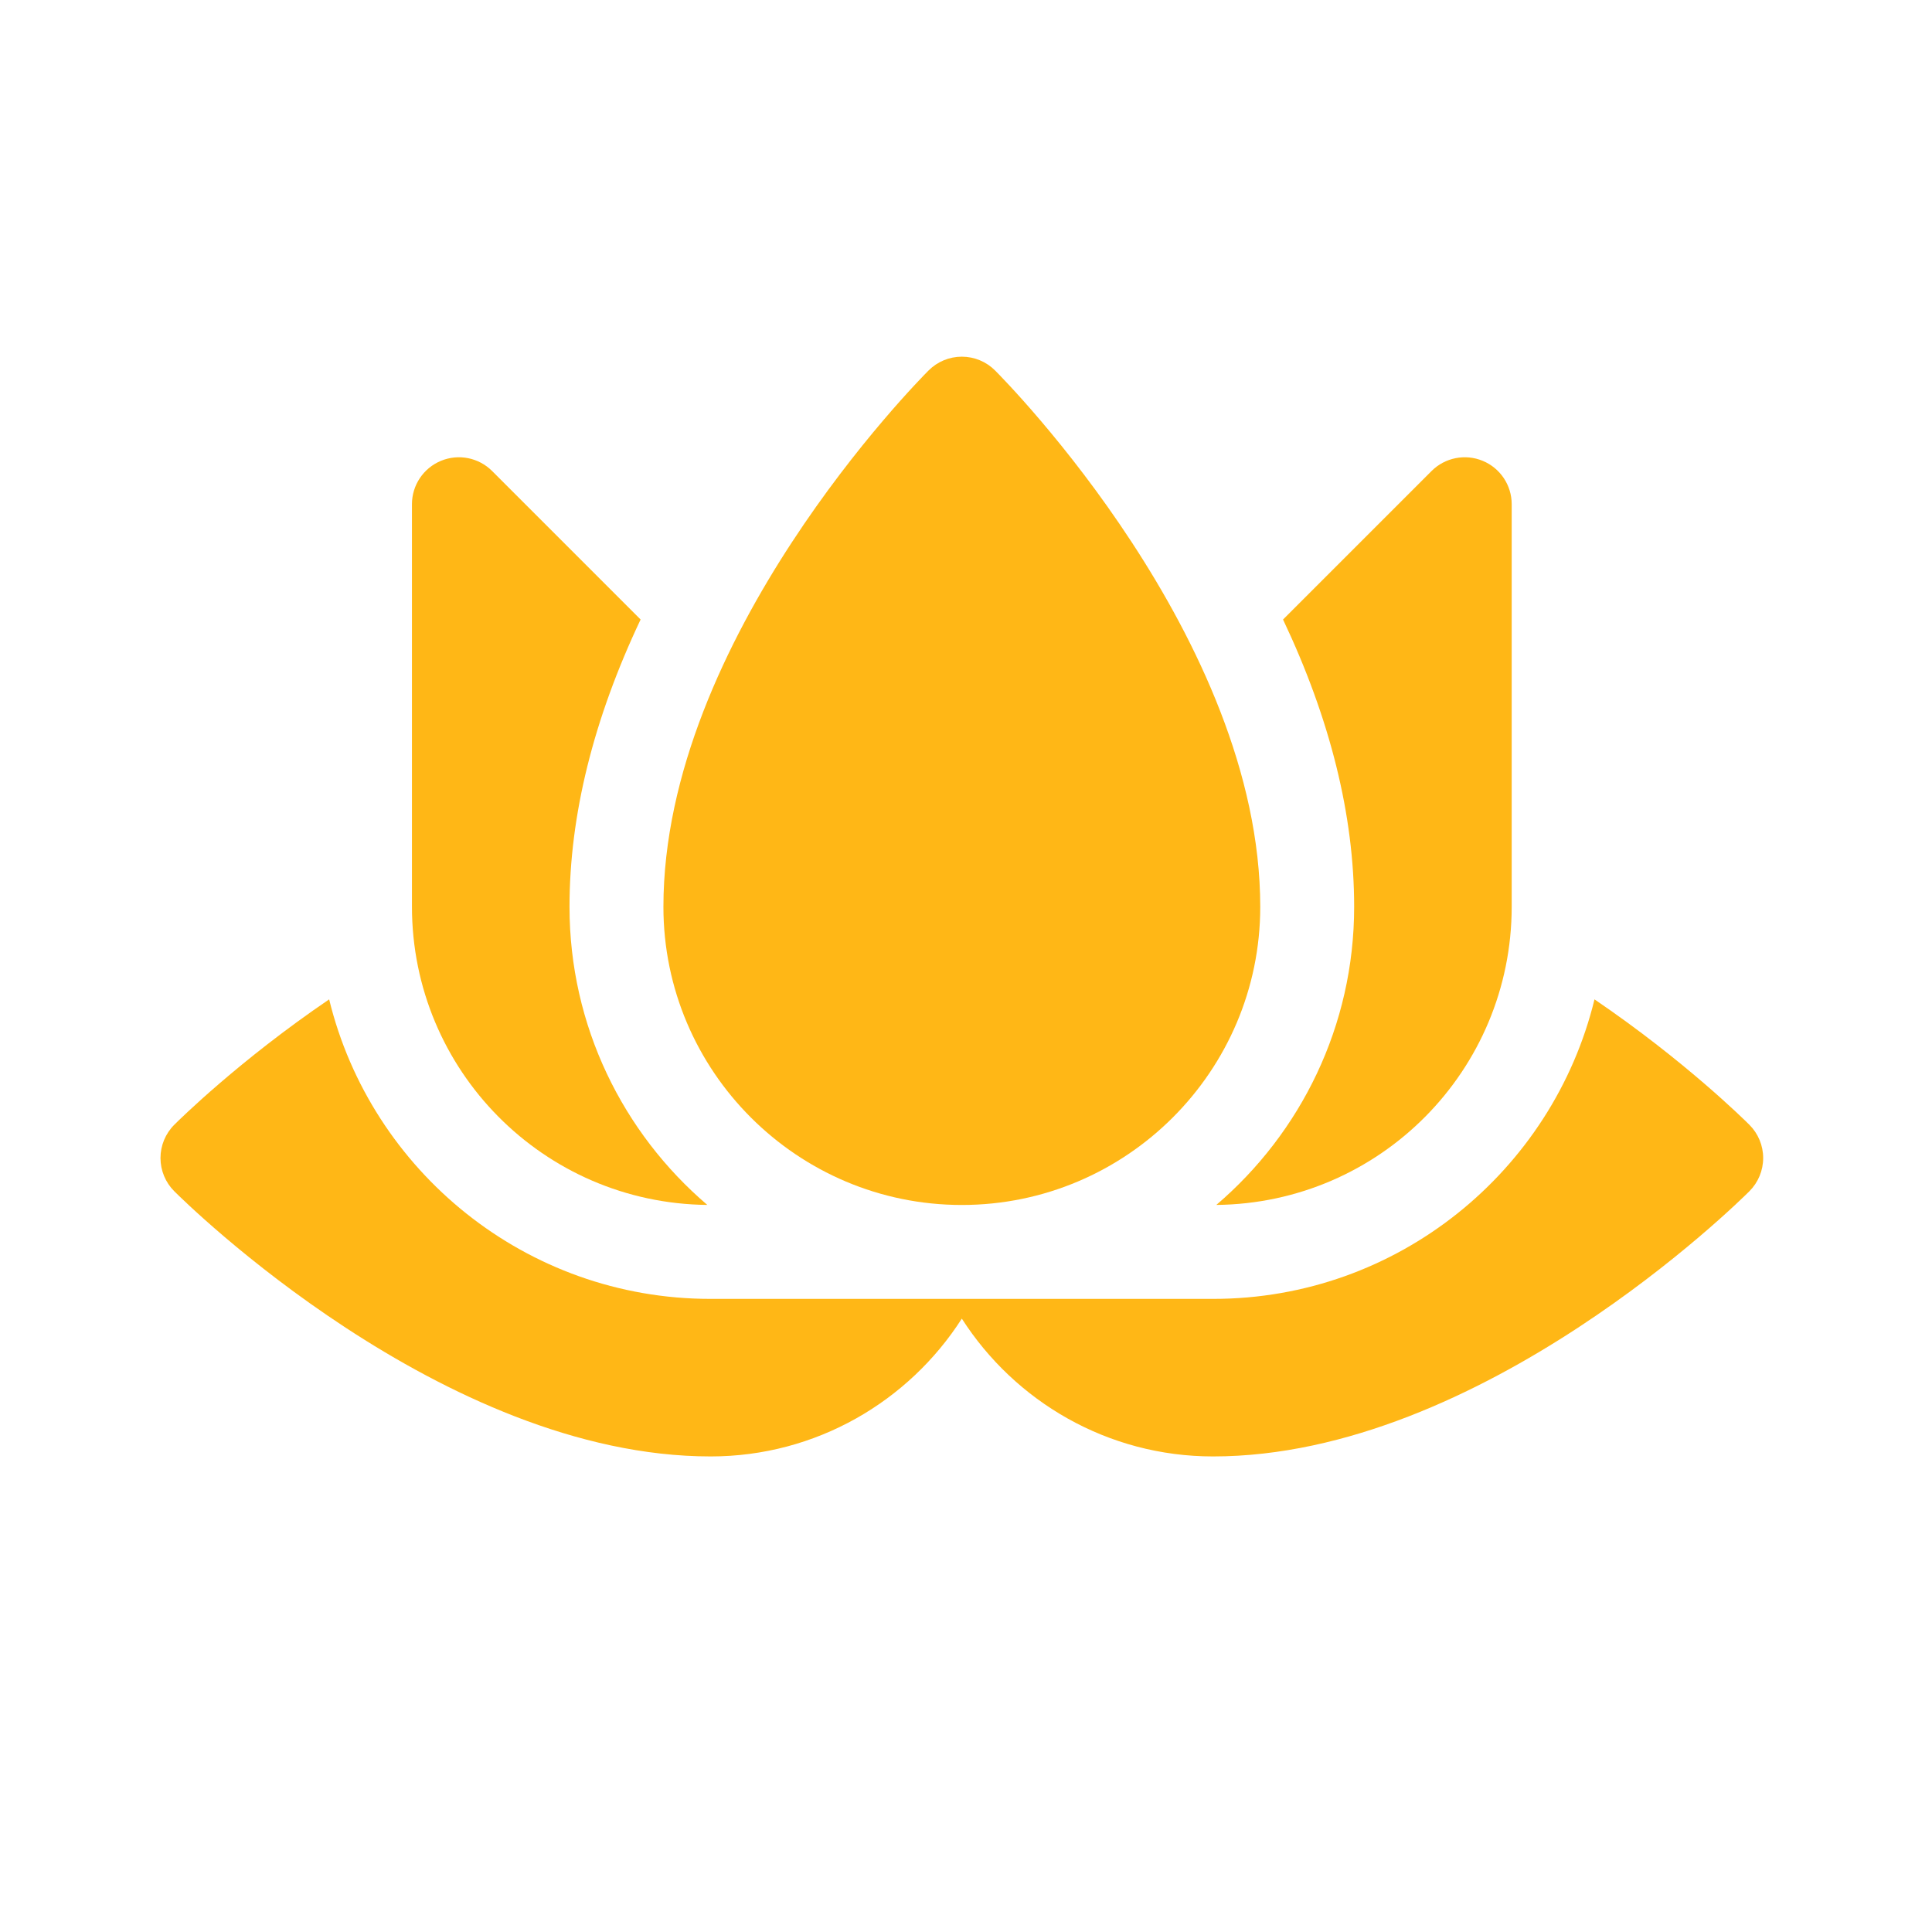
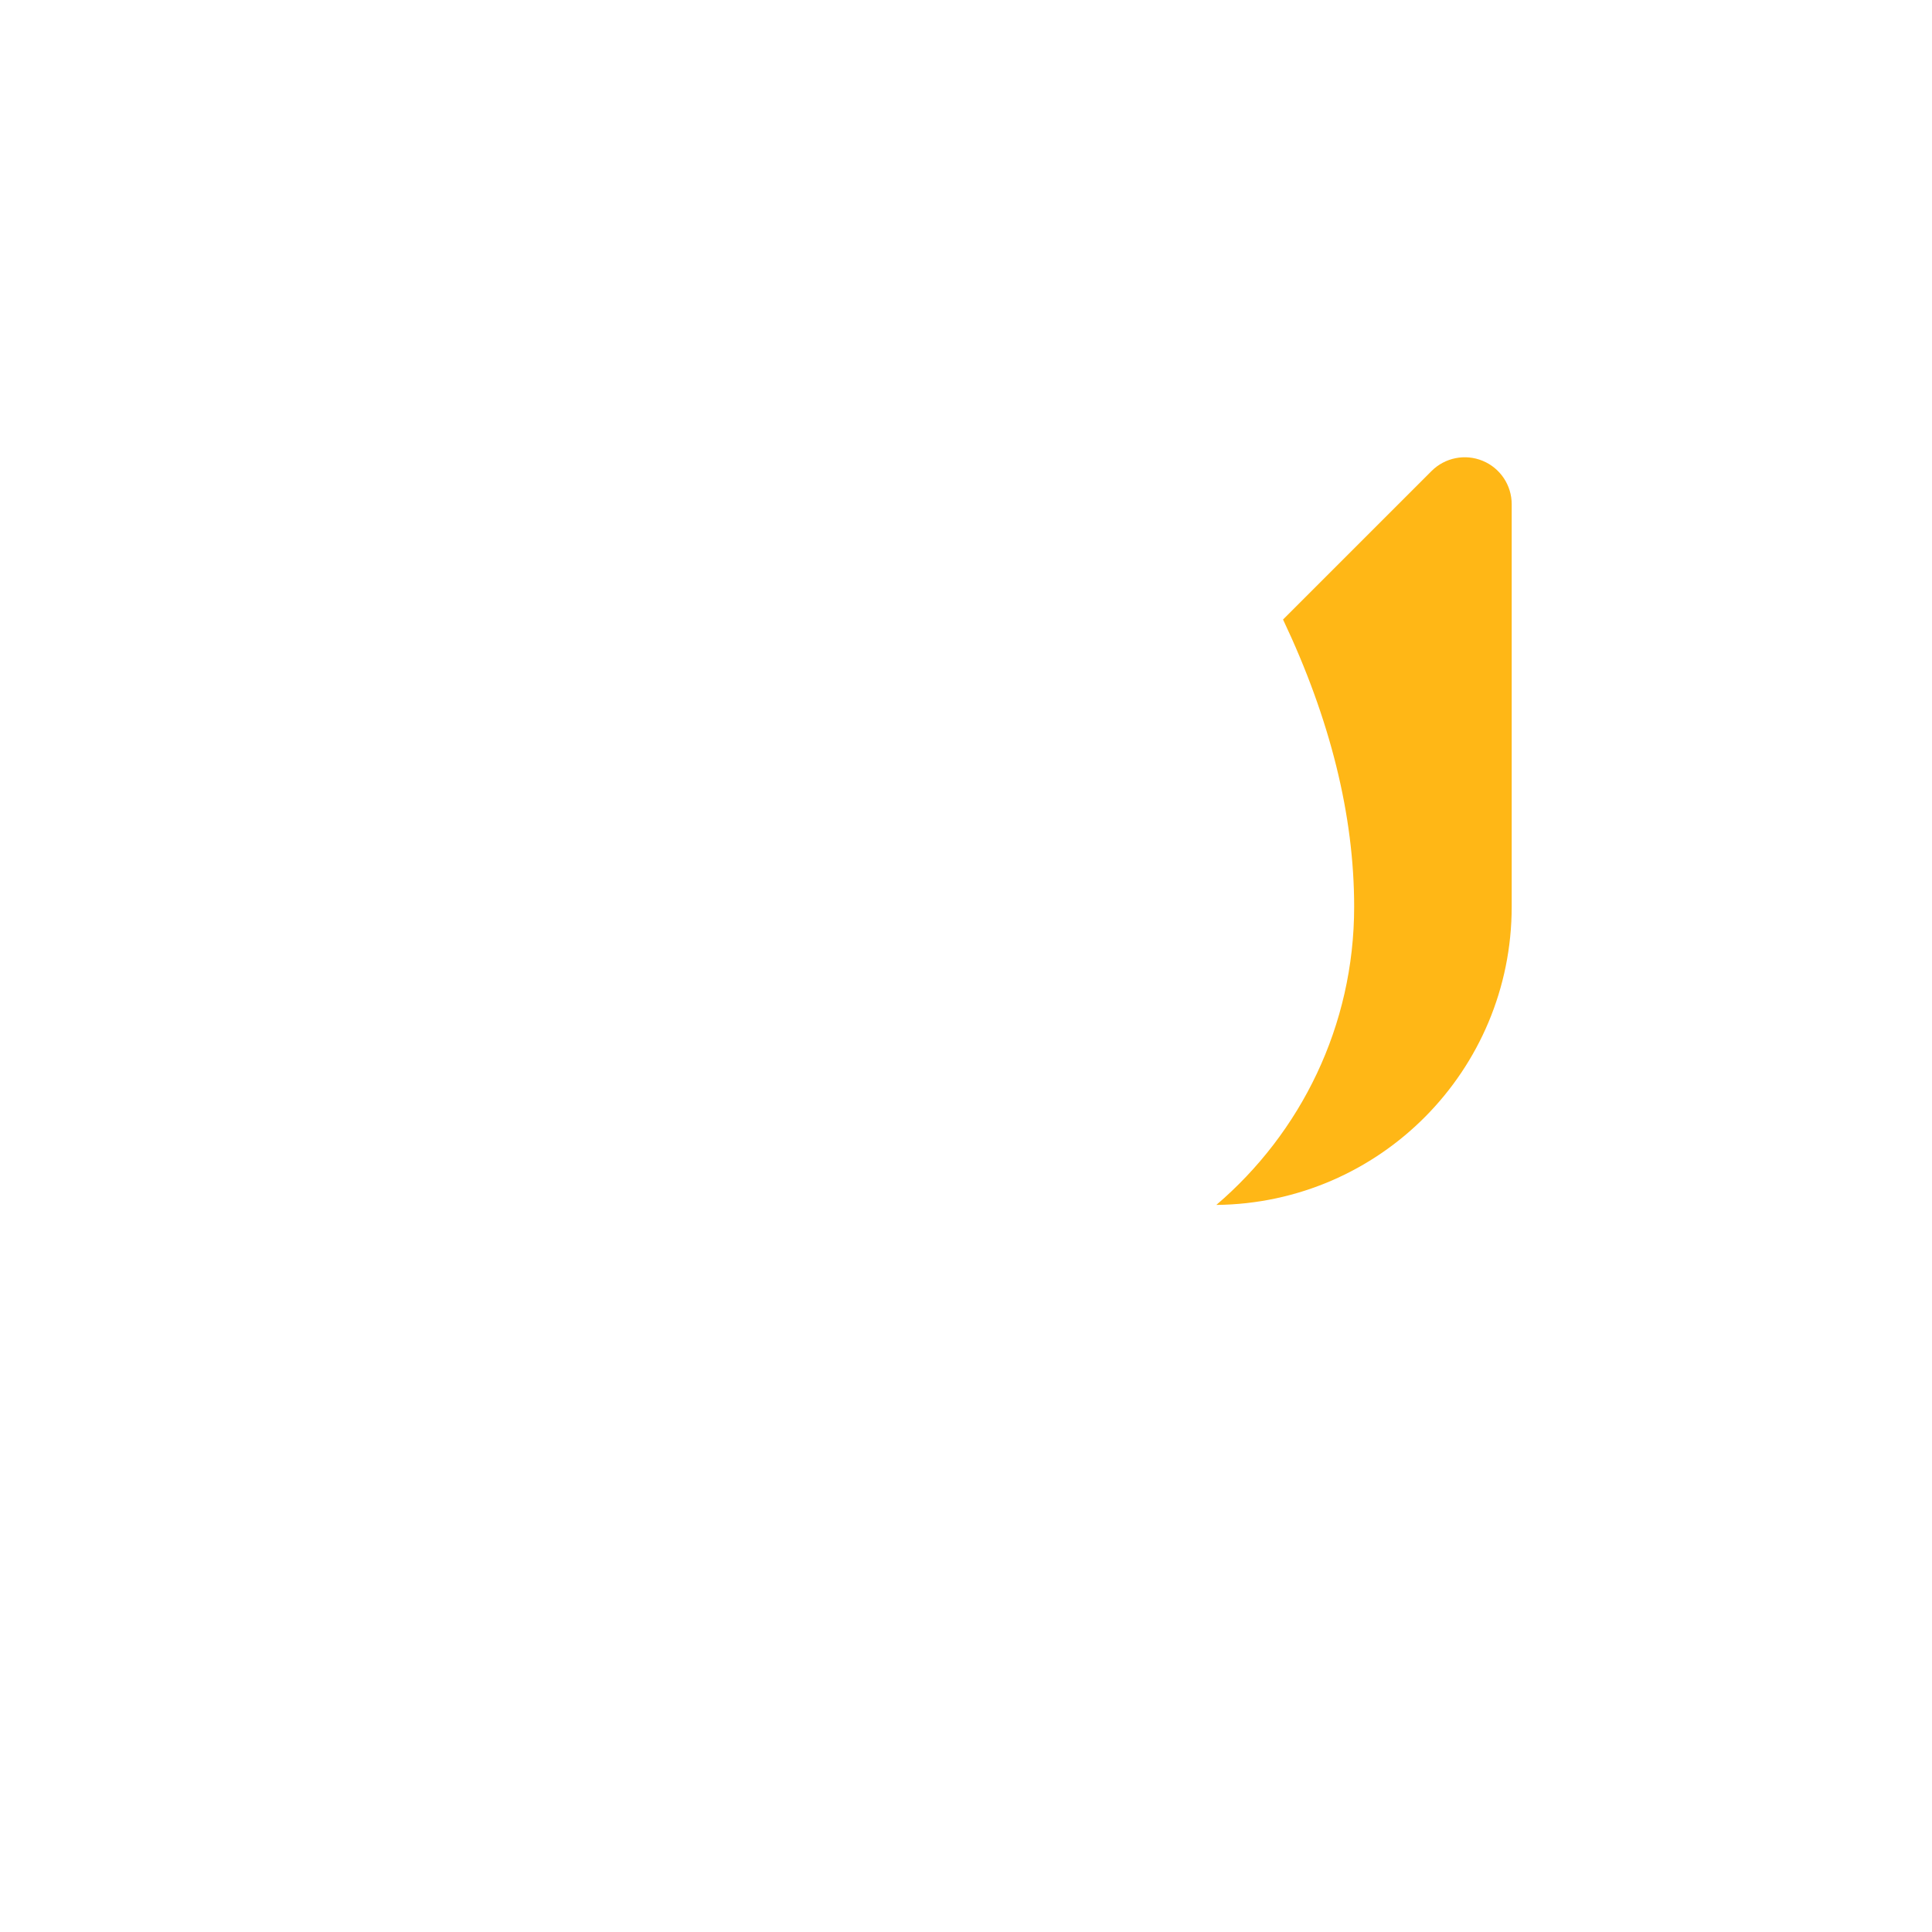
<svg xmlns="http://www.w3.org/2000/svg" width="130" height="130" viewBox="0 0 130 130" fill="none">
-   <path d="M117.714 75.686C117.371 75.343 113.342 71.361 107.29 67.245C104.477 78.797 94.045 87.399 81.639 87.399H47.799C35.394 87.399 24.961 78.797 22.148 67.245C16.097 71.361 12.067 75.343 11.724 75.686C11.132 76.279 10.799 77.082 10.799 77.92C10.799 78.758 11.132 79.562 11.724 80.154C12.453 80.883 29.778 98 47.818 98C54.908 98 61.15 94.299 64.719 88.727C68.288 94.299 74.531 98 81.621 98C99.661 98 116.986 80.883 117.714 80.154C118.307 79.562 118.64 78.758 118.64 77.92C118.64 77.082 118.307 76.279 117.714 75.686Z" fill="#FFB716" />
-   <path d="M47.594 81.077C41.923 76.235 38.321 69.04 38.321 61.019C38.321 54.868 39.928 48.393 43.105 41.686L33.113 31.693C32.209 30.79 30.85 30.52 29.669 31.009C28.489 31.498 27.719 32.65 27.719 33.927V61C27.719 72.02 36.581 80.967 47.594 81.077V81.077Z" fill="#FFB716" />
  <path d="M81.844 81.077C92.838 80.967 101.719 72.041 101.719 61V33.927C101.719 32.65 100.95 31.498 99.769 31.009C98.589 30.52 97.23 30.79 96.326 31.694L86.333 41.686C89.511 48.393 91.118 54.868 91.118 61.019C91.118 69.04 87.516 76.235 81.844 81.077V81.077Z" fill="#FFB716" />
-   <path d="M64.719 81.08C75.791 81.08 84.799 72.08 84.799 61.019C84.799 42.979 67.682 25.654 66.953 24.925C66.361 24.333 65.557 24 64.719 24C63.881 24 63.078 24.333 62.485 24.925C61.757 25.654 44.64 42.979 44.64 61.019C44.64 72.08 53.647 81.08 64.719 81.08V81.08Z" fill="#FFB716" />
</svg>